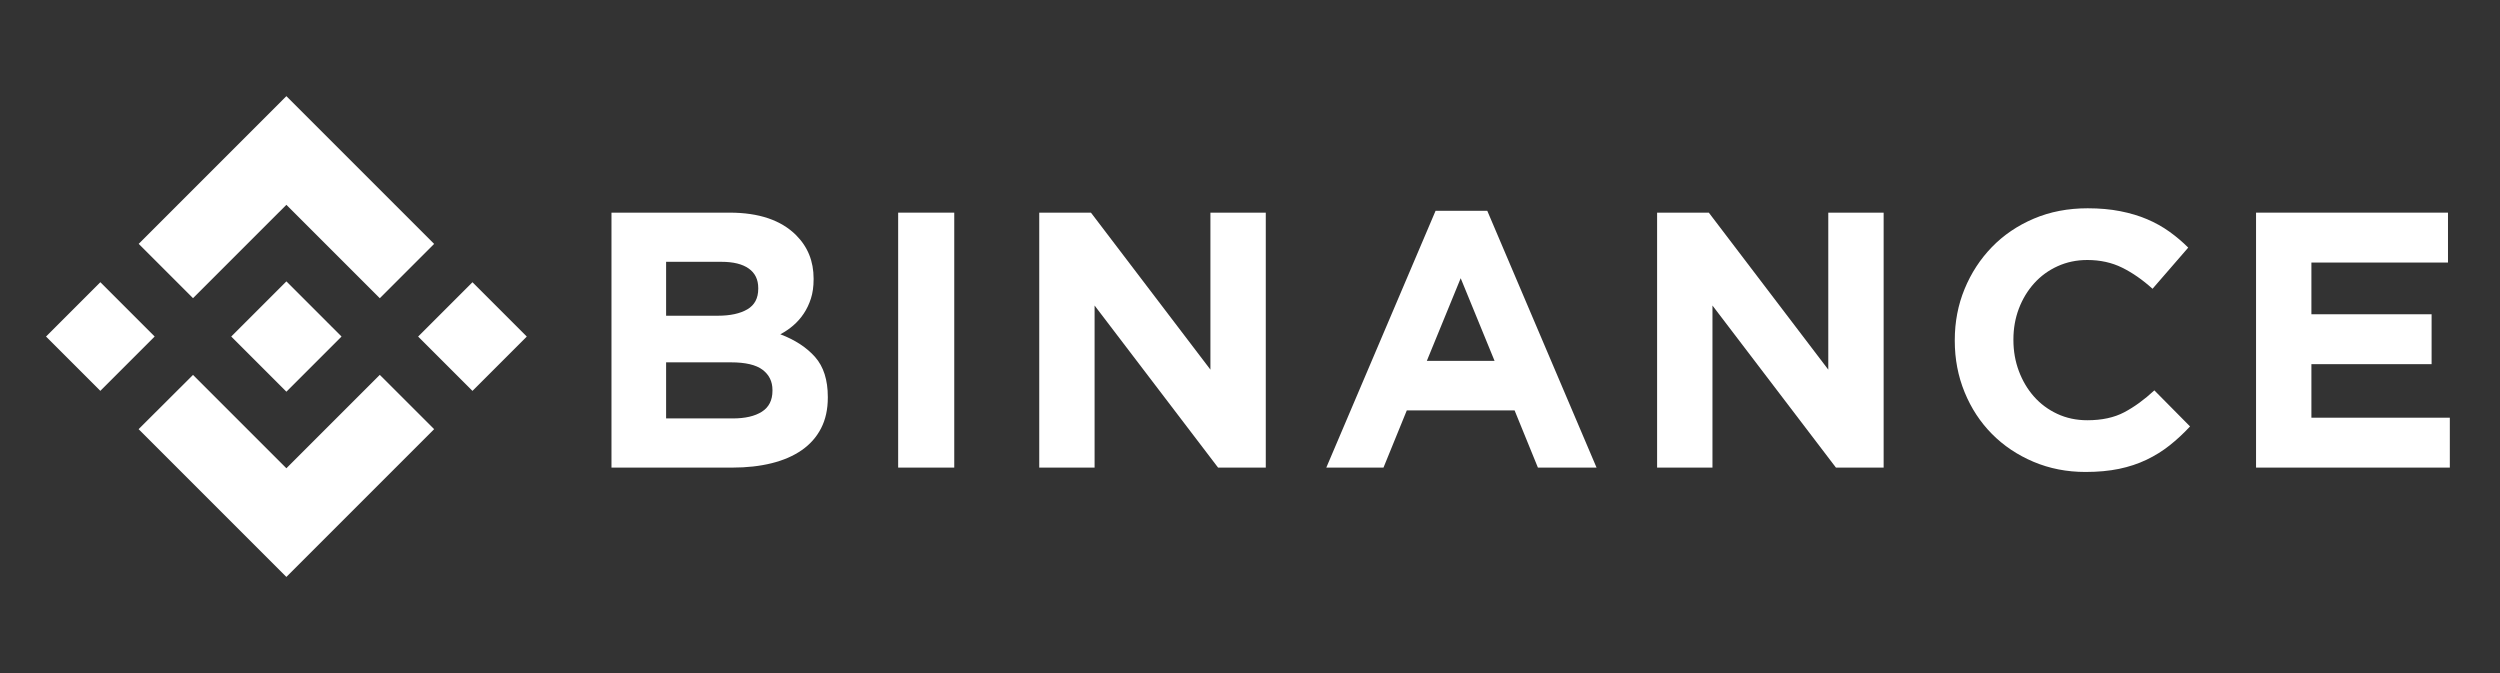
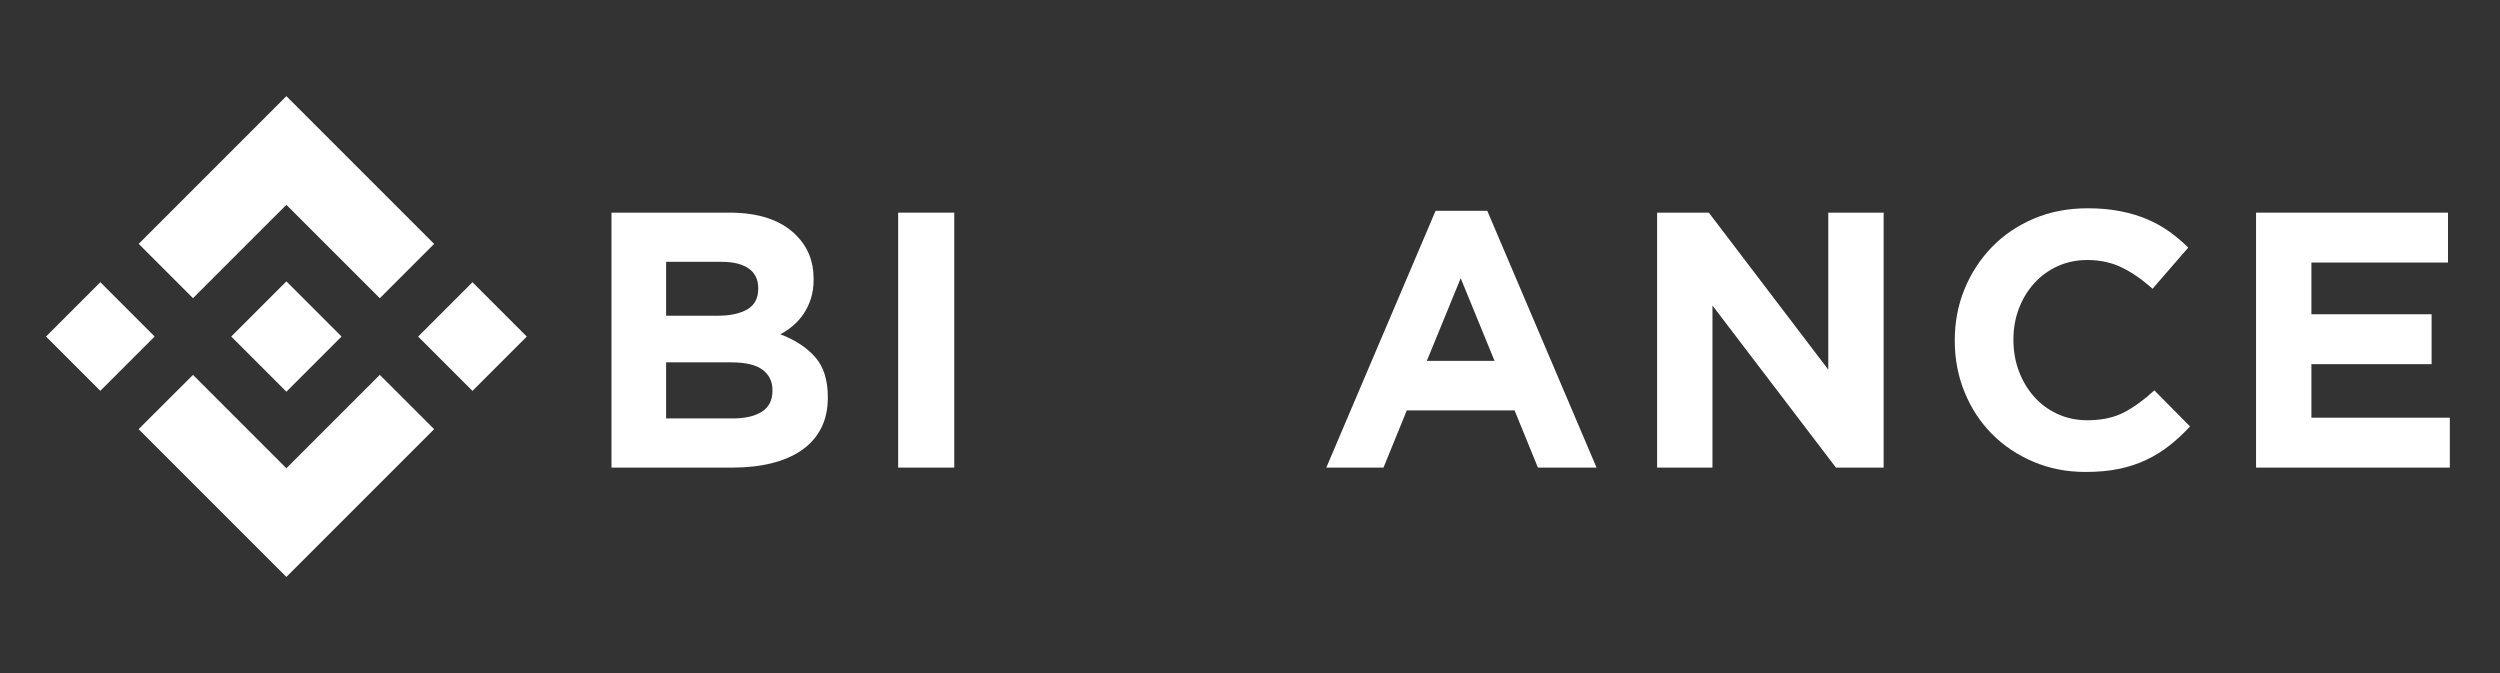
<svg xmlns="http://www.w3.org/2000/svg" width="208" height="56" viewBox="0 0 208 56" fill="none">
  <rect x="0" y="0" width="208" height="56" fill="#333333" stroke="none" />
  <g id="Binance_logo 1">
    <path id="Vector" d="M16.059 24.808L23.827 17.041L31.599 24.812L36.119 20.293L23.827 8L11.539 20.288L16.059 24.808Z" fill="white" />
    <path id="Vector_2" d="M12.868 27.999L8.348 23.479L3.828 28L8.347 32.519L12.868 27.999Z" fill="white" />
    <path id="Vector_3" d="M16.058 31.192L23.826 38.959L31.598 31.188L36.12 35.705L36.118 35.708L23.826 48L11.538 35.712L11.531 35.706L16.058 31.192Z" fill="white" />
    <path id="Vector_4" d="M39.308 32.522L43.828 28.002L39.308 23.482L34.788 28.002L39.308 32.522Z" fill="white" />
    <path id="Vector_5" d="M28.412 27.998H28.414L23.827 23.411L20.438 26.801H20.437L20.048 27.19L19.245 27.994L19.238 28L19.245 28.006L23.827 32.589L28.414 28.002L28.416 28L28.412 27.998Z" fill="white" />
    <path id="Vector_6" d="M50.875 17.692H60.706C63.146 17.692 64.991 18.319 66.241 19.571C67.209 20.541 67.692 21.743 67.692 23.177V23.238C67.692 23.843 67.618 24.379 67.467 24.843C67.317 25.308 67.116 25.727 66.865 26.101C66.614 26.475 66.323 26.803 65.992 27.086C65.66 27.369 65.304 27.611 64.923 27.813C66.149 28.278 67.115 28.909 67.819 29.707C68.522 30.505 68.874 31.611 68.874 33.025V33.085C68.874 34.055 68.688 34.904 68.315 35.631C67.942 36.358 67.407 36.964 66.711 37.449C66.015 37.934 65.178 38.297 64.2 38.54C63.222 38.782 62.138 38.904 60.949 38.904H50.875V17.692ZM59.723 26.268C60.754 26.268 61.572 26.091 62.177 25.738C62.783 25.384 63.086 24.813 63.086 24.026V23.965C63.086 23.258 62.823 22.718 62.298 22.344C61.773 21.97 61.015 21.783 60.026 21.783H55.42V26.268H59.723ZM60.965 34.813C61.996 34.813 62.803 34.627 63.39 34.253C63.975 33.879 64.269 33.298 64.269 32.51V32.45C64.269 31.743 63.995 31.182 63.45 30.768C62.905 30.354 62.026 30.147 60.814 30.147H55.42V34.813L60.965 34.813Z" fill="white" />
    <path id="Vector_7" d="M74.727 17.692H79.394V38.904H74.727V17.692Z" fill="white" />
-     <path id="Vector_8" d="M86.465 17.692H90.767L100.707 30.753V17.692H105.313V38.904H101.343L91.07 25.42V38.904H86.465V17.692Z" fill="white" />
    <path id="Vector_9" d="M119.439 17.541H123.742L132.833 38.904H127.954L126.015 34.147H117.045L115.106 38.904H110.348L119.439 17.541ZM124.348 30.025L121.53 23.147L118.712 30.025H124.348Z" fill="white" />
    <path id="Vector_10" d="M137.871 17.692H142.174L152.113 30.753V17.692H156.719V38.904H152.75L142.477 25.42V38.904H137.871V17.692Z" fill="white" />
    <path id="Vector_11" d="M173.515 39.267C171.959 39.267 170.515 38.984 169.182 38.419C167.848 37.854 166.697 37.081 165.727 36.101C164.758 35.121 164 33.965 163.455 32.631C162.909 31.298 162.637 29.874 162.637 28.358V28.298C162.637 26.783 162.909 25.364 163.455 24.041C164 22.718 164.758 21.556 165.727 20.556C166.697 19.556 167.859 18.768 169.212 18.192C170.565 17.616 172.061 17.329 173.697 17.329C174.686 17.329 175.59 17.41 176.408 17.571C177.227 17.733 177.969 17.955 178.636 18.238C179.303 18.521 179.918 18.864 180.485 19.268C181.049 19.672 181.575 20.116 182.06 20.601L179.091 24.026C178.262 23.278 177.419 22.692 176.56 22.268C175.701 21.844 174.737 21.632 173.666 21.632C172.777 21.632 171.954 21.803 171.197 22.147C170.44 22.49 169.788 22.965 169.242 23.571C168.697 24.177 168.273 24.879 167.969 25.677C167.667 26.475 167.516 27.328 167.516 28.237V28.298C167.516 29.207 167.667 30.066 167.969 30.873C168.273 31.682 168.691 32.388 169.227 32.994C169.762 33.6 170.409 34.081 171.166 34.434C171.924 34.788 172.757 34.964 173.666 34.964C174.879 34.964 175.903 34.742 176.742 34.298C177.58 33.854 178.414 33.247 179.242 32.479L182.212 35.48C181.666 36.066 181.1 36.591 180.515 37.055C179.929 37.52 179.287 37.919 178.59 38.252C177.894 38.585 177.13 38.838 176.303 39.01C175.474 39.181 174.545 39.267 173.515 39.267Z" fill="white" />
    <path id="Vector_12" d="M187.703 17.692H203.672V21.844H192.309V26.147H202.309V30.298H192.309V34.753H203.825V38.904H187.703V17.692Z" fill="white" />
  </g>
</svg>